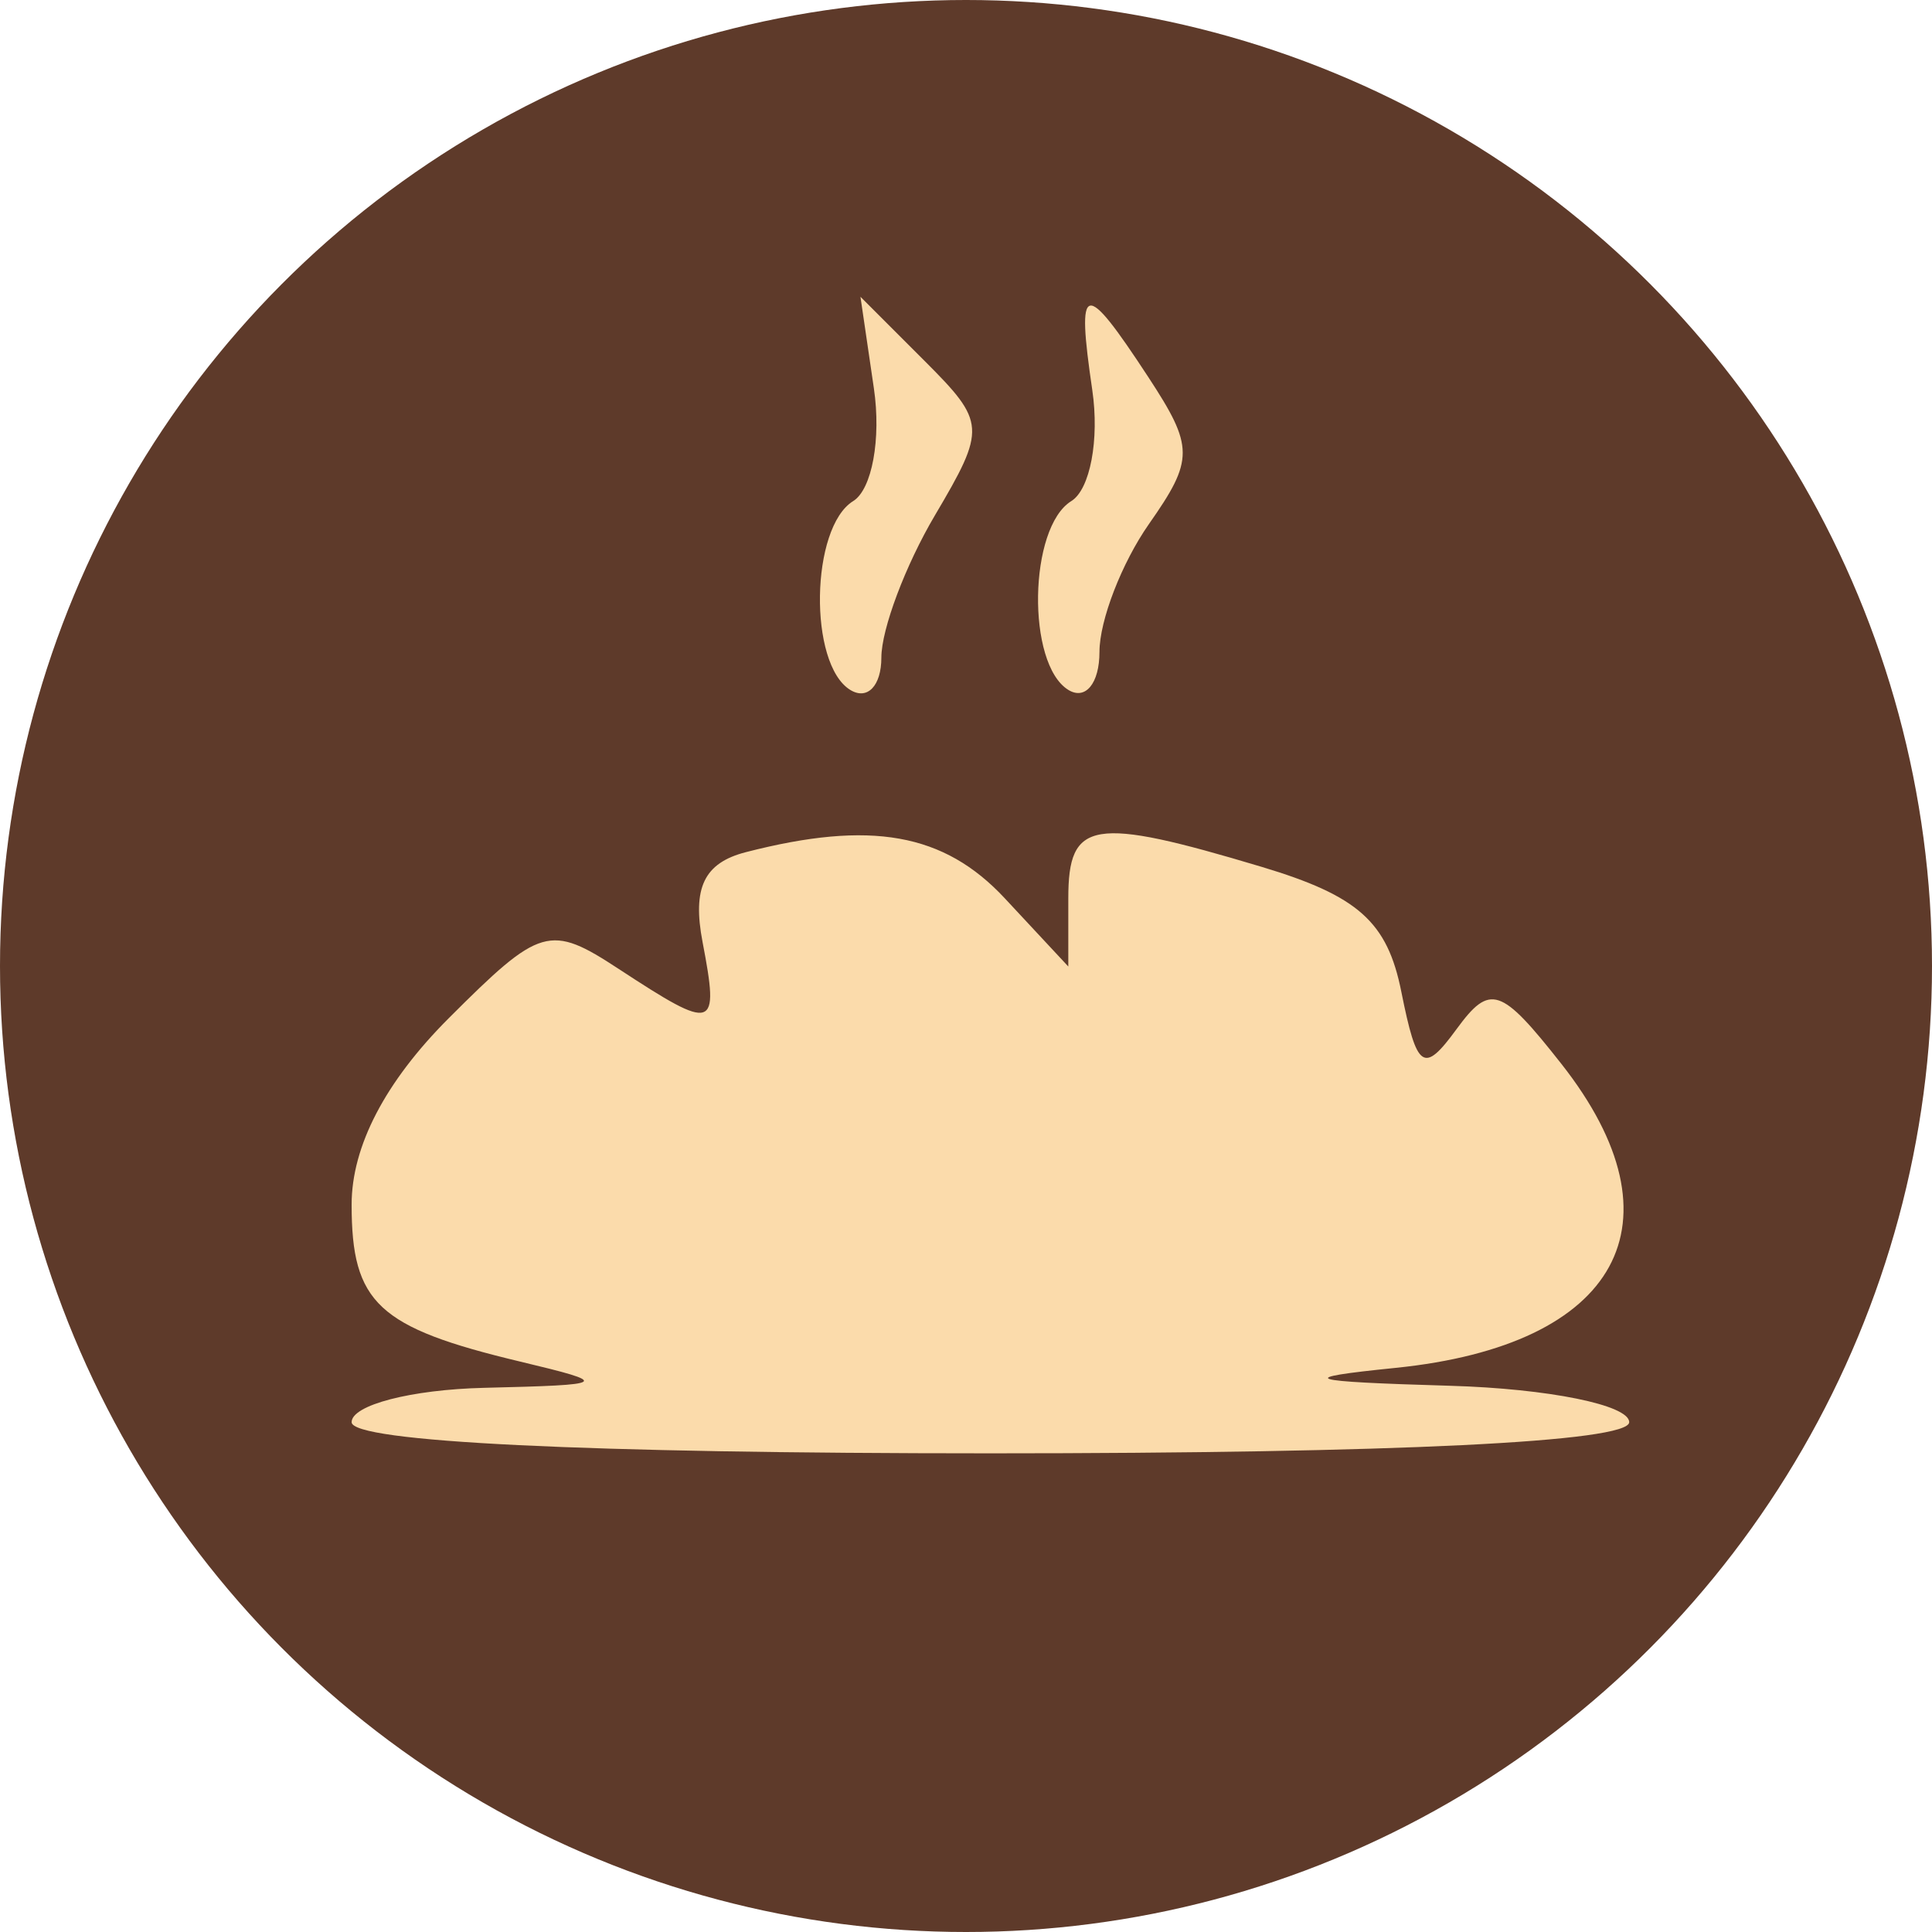
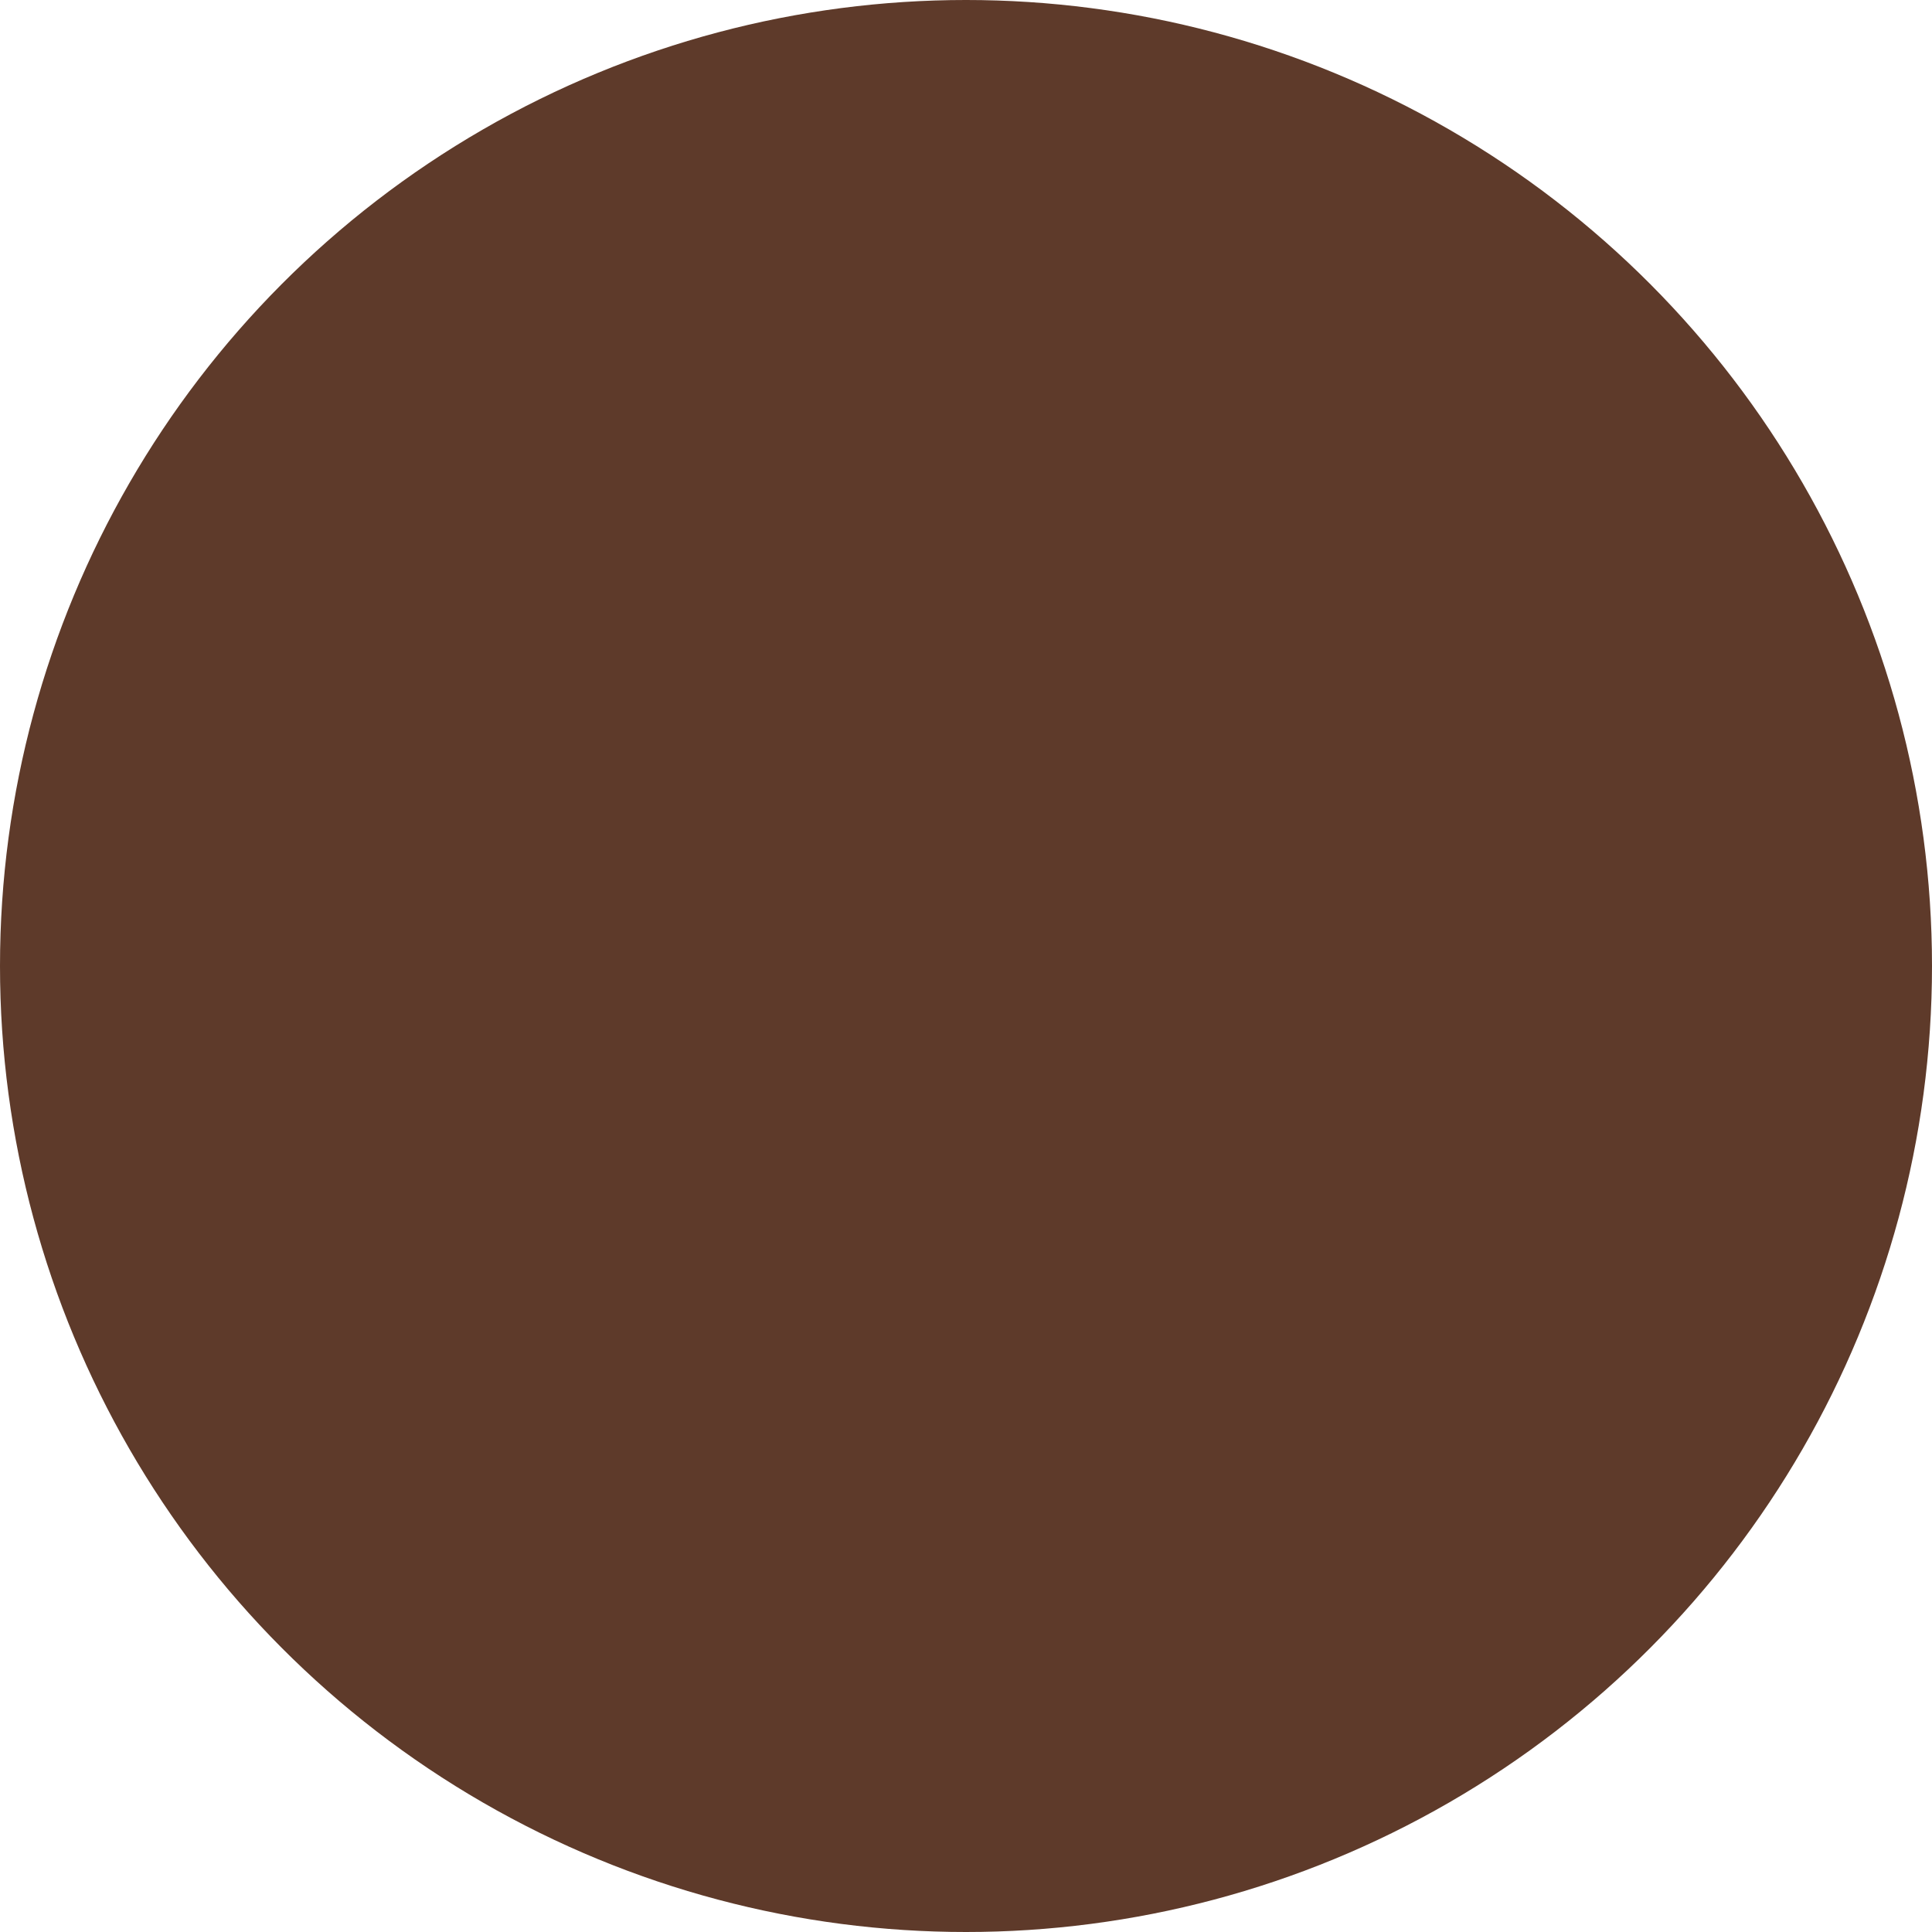
<svg xmlns="http://www.w3.org/2000/svg" width="62" height="62" viewBox="0 0 62 62" fill="none">
  <circle cx="31" cy="31" r="31" fill="#5E3A2A" />
-   <path fill-rule="evenodd" clip-rule="evenodd" d="M30.002 16.539C29.056 18.139 28.284 20.192 28.284 21.102C28.284 22.012 27.834 22.479 27.284 22.139C25.939 21.308 26.009 16.927 27.38 16.08C27.983 15.707 28.282 14.08 28.044 12.463L27.613 9.524L29.666 11.577C31.64 13.552 31.654 13.742 30.002 16.539ZM36.847 12.096C38.319 14.342 38.321 14.748 36.87 16.818C35.998 18.065 35.283 19.91 35.283 20.921C35.283 21.931 34.834 22.479 34.283 22.139C32.938 21.308 33.008 16.927 34.38 16.08C34.983 15.707 35.285 14.105 35.053 12.521C34.536 9.005 34.783 8.946 36.847 12.096ZM32.245 28.828L34.283 31.016V28.828C34.283 26.316 35.053 26.19 40.477 27.815C43.587 28.747 44.523 29.582 44.971 31.831C45.471 34.324 45.687 34.47 46.74 33.029C47.819 31.555 48.161 31.669 50.112 34.148C54.109 39.23 51.956 43.169 44.783 43.897C41.513 44.229 41.831 44.333 46.533 44.471C49.696 44.563 52.283 45.089 52.283 45.639C52.283 46.273 44.783 46.639 31.784 46.639C18.784 46.639 11.284 46.273 11.284 45.639C11.284 45.089 13.197 44.593 15.534 44.537C19.556 44.44 19.619 44.395 16.697 43.696C12.127 42.604 11.284 41.819 11.284 38.657C11.284 36.784 12.363 34.714 14.399 32.677C17.346 29.73 17.642 29.644 19.864 31.1C22.941 33.115 23.088 33.068 22.546 30.231C22.212 28.489 22.596 27.692 23.934 27.347C27.945 26.314 30.293 26.733 32.245 28.828Z" fill="#FBDBAB" />
</svg>